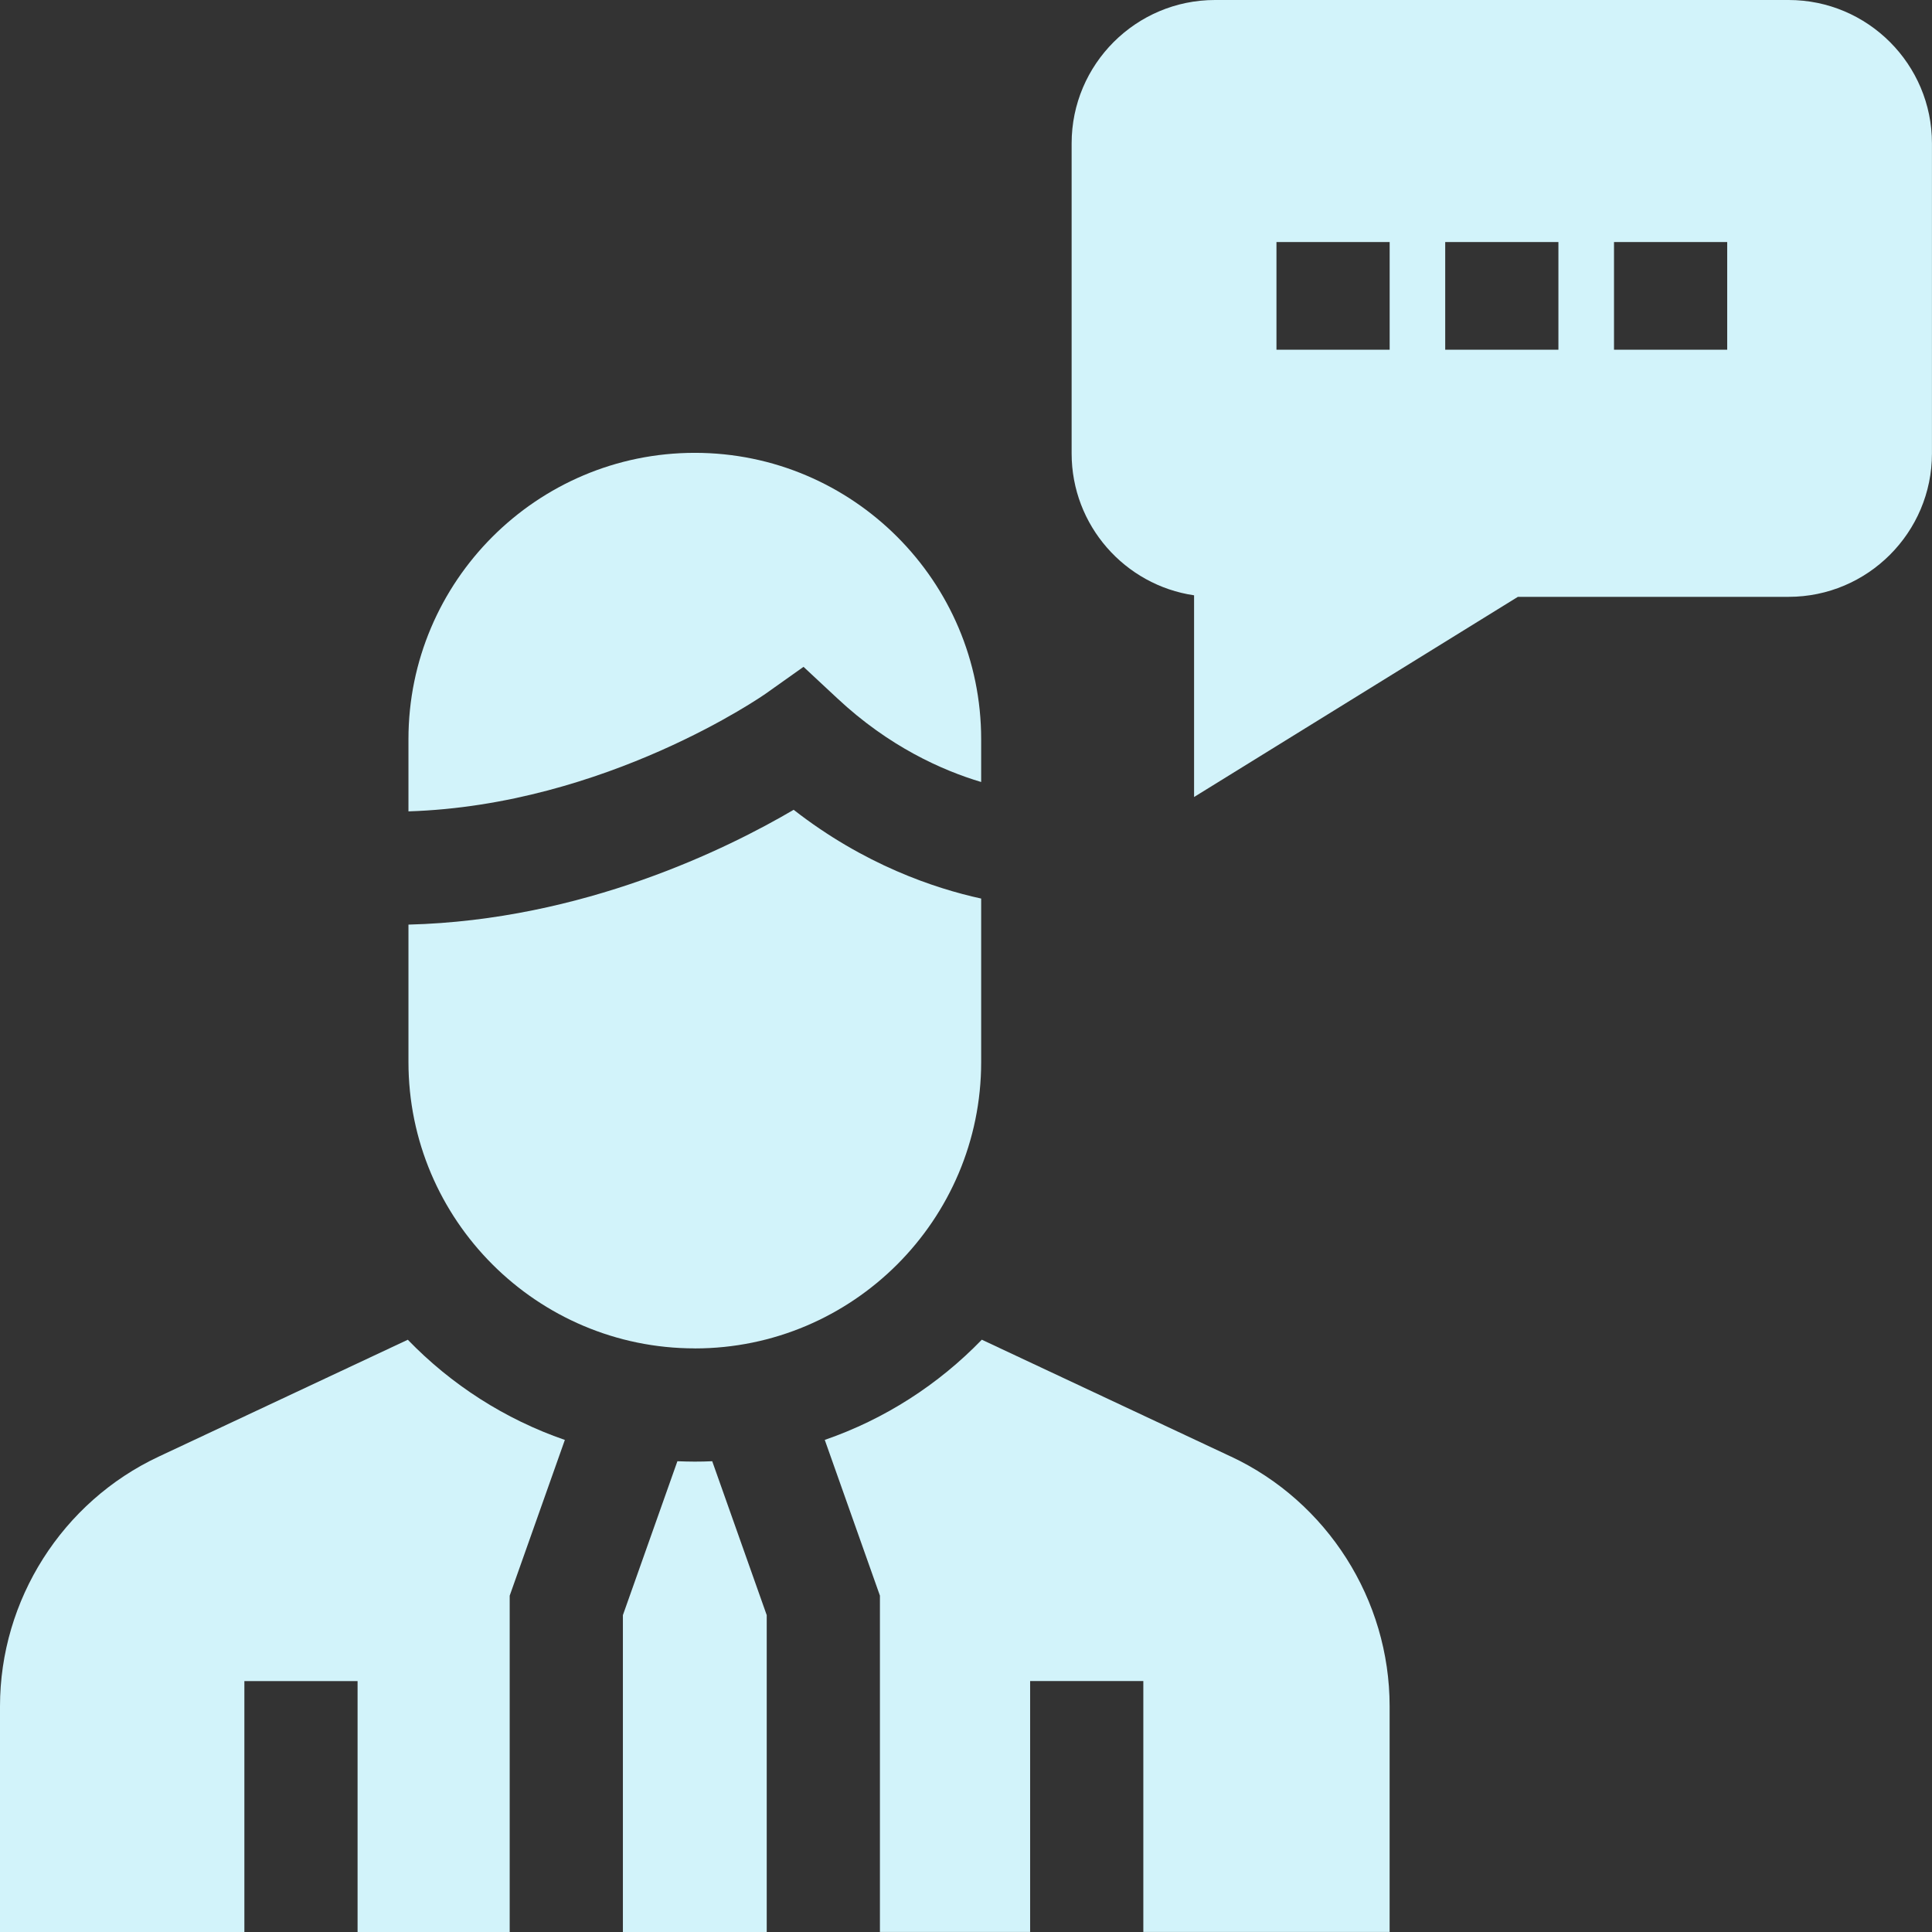
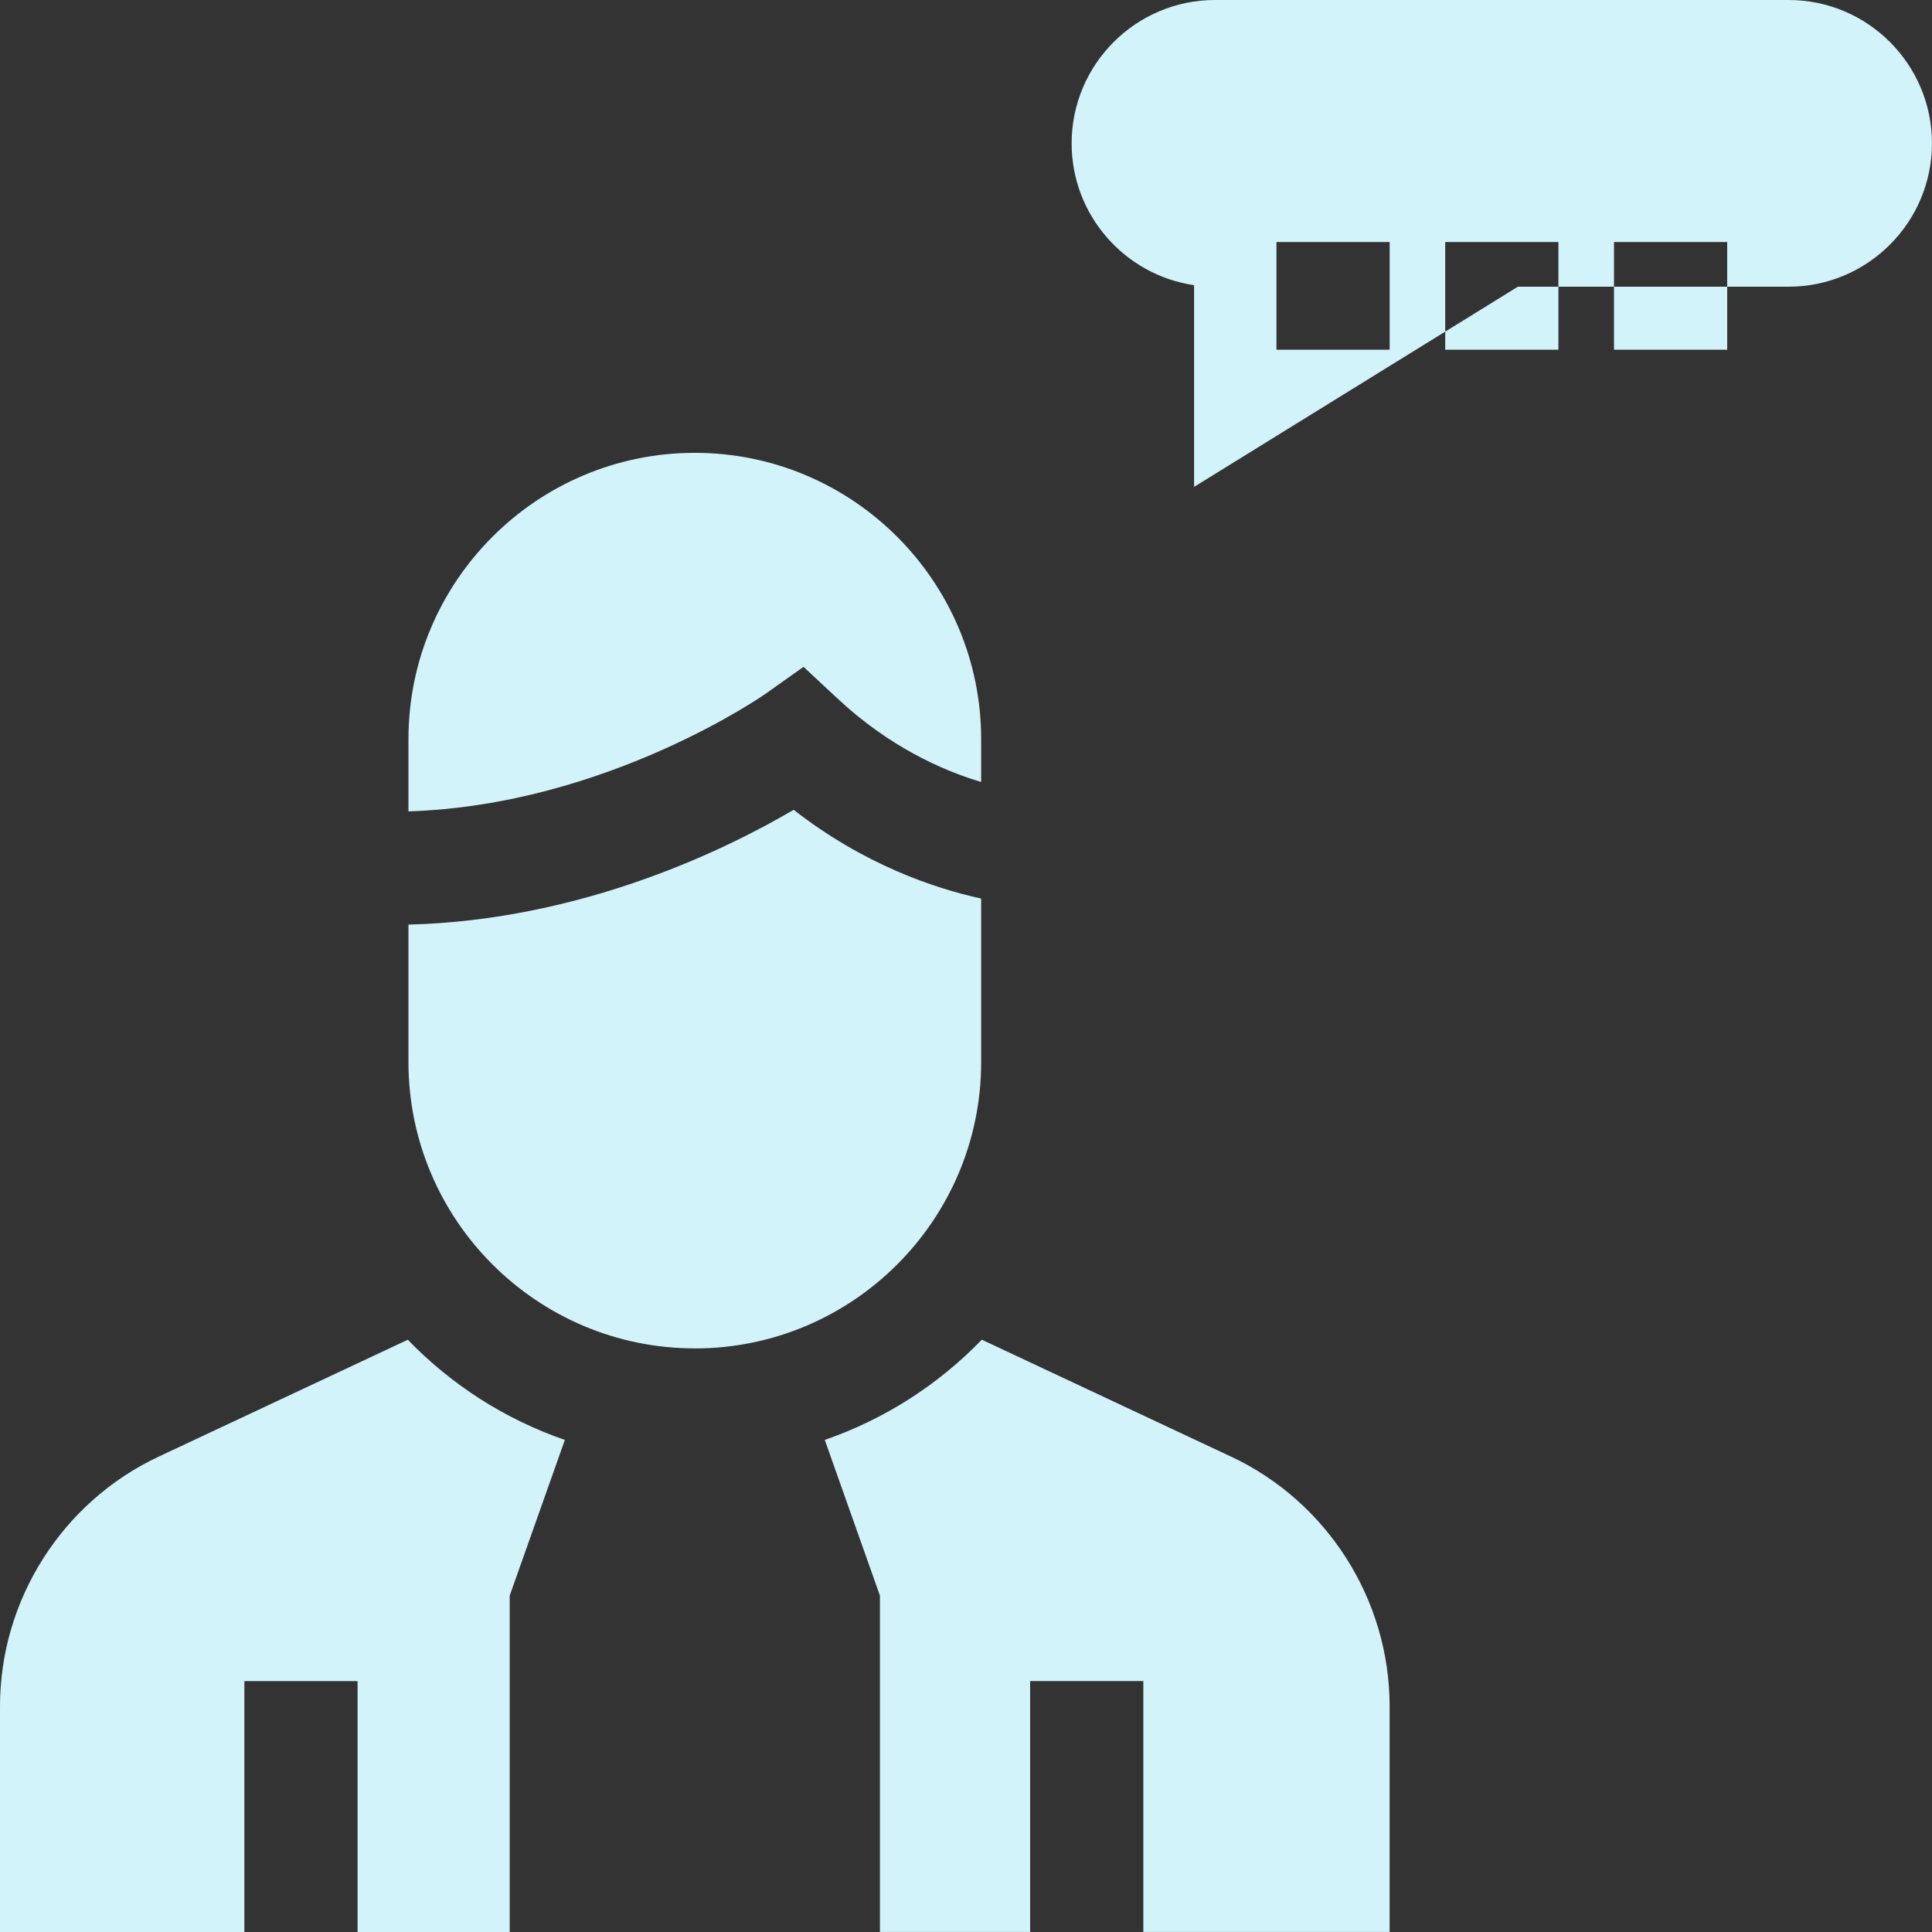
<svg xmlns="http://www.w3.org/2000/svg" id="Capa_2" viewBox="0 0 442.73 442.73">
  <rect x="0" y="0" width="442.73" height="442.73" fill="#333333" stroke="none" />
  <defs>
    <style>.cls-1{fill:#d2f3fa;}</style>
  </defs>
  <g id="Layer_1">
-     <path class="cls-1" d="M409.88,0h-131.46c-18.11,0-32.85,14.74-32.85,32.85v71.07c0,16.49,12.21,30.18,28.06,32.5v46.22l74.2-45.87h62.04c18.11,0,32.85-14.74,32.85-32.85V32.85C442.73,14.74,428,0,409.88,0h0ZM318.45,80.14h-25.94v-24.67h25.94v24.67ZM357.12,80.14h-25.94v-24.67h25.94v24.67ZM395.8,80.14h-25.94v-24.67h25.94v24.67Z" />
+     <path class="cls-1" d="M409.88,0h-131.46c-18.11,0-32.85,14.74-32.85,32.85c0,16.49,12.21,30.18,28.06,32.5v46.22l74.2-45.87h62.04c18.11,0,32.85-14.74,32.85-32.85V32.85C442.73,14.74,428,0,409.88,0h0ZM318.45,80.14h-25.94v-24.67h25.94v24.67ZM357.12,80.14h-25.94v-24.67h25.94v24.67ZM395.8,80.14h-25.94v-24.67h25.94v24.67Z" />
    <path class="cls-1" d="M159.22,309c36.18,0,65.62-29.44,65.62-65.62v-37.47c-10.72-2.34-26.84-7.76-42.97-20.34-15.09,8.87-48.26,25.3-88.27,26.31v31.49c0,36.18,29.44,65.62,65.62,65.62Z" />
-     <path class="cls-1" d="M159.22,334.94c-1.34,0-2.66-.04-3.99-.09l-12.49,35.27v72.61h32.96v-72.61l-12.49-35.27c-1.32.06-2.65.09-3.99.09Z" />
    <path class="cls-1" d="M93.45,307.01l-57.1,26.79C14.27,344.16,0,366.61,0,391v51.73h56v-57.5h25.94v57.5h34.86v-77.07l12.64-35.69c-13.77-4.75-26.07-12.7-35.99-22.96h0Z" />
    <path class="cls-1" d="M282.09,333.79l-57.1-26.79c-9.93,10.26-22.22,18.21-35.99,22.96l12.64,35.69v77.07h34.42v-57.5h25.94v57.5h56.44v-51.73c0-24.39-14.27-46.85-36.35-57.21h0Z" />
    <path class="cls-1" d="M184.13,152.81l7.75,7.22c11.84,11.08,24.05,16.51,32.96,19.17v-9.81c0-36.18-29.44-65.62-65.62-65.62s-65.62,29.44-65.62,65.62v16.54c45.32-1.42,81.5-26.71,81.89-26.99l8.64-6.13Z" />
  </g>
</svg>